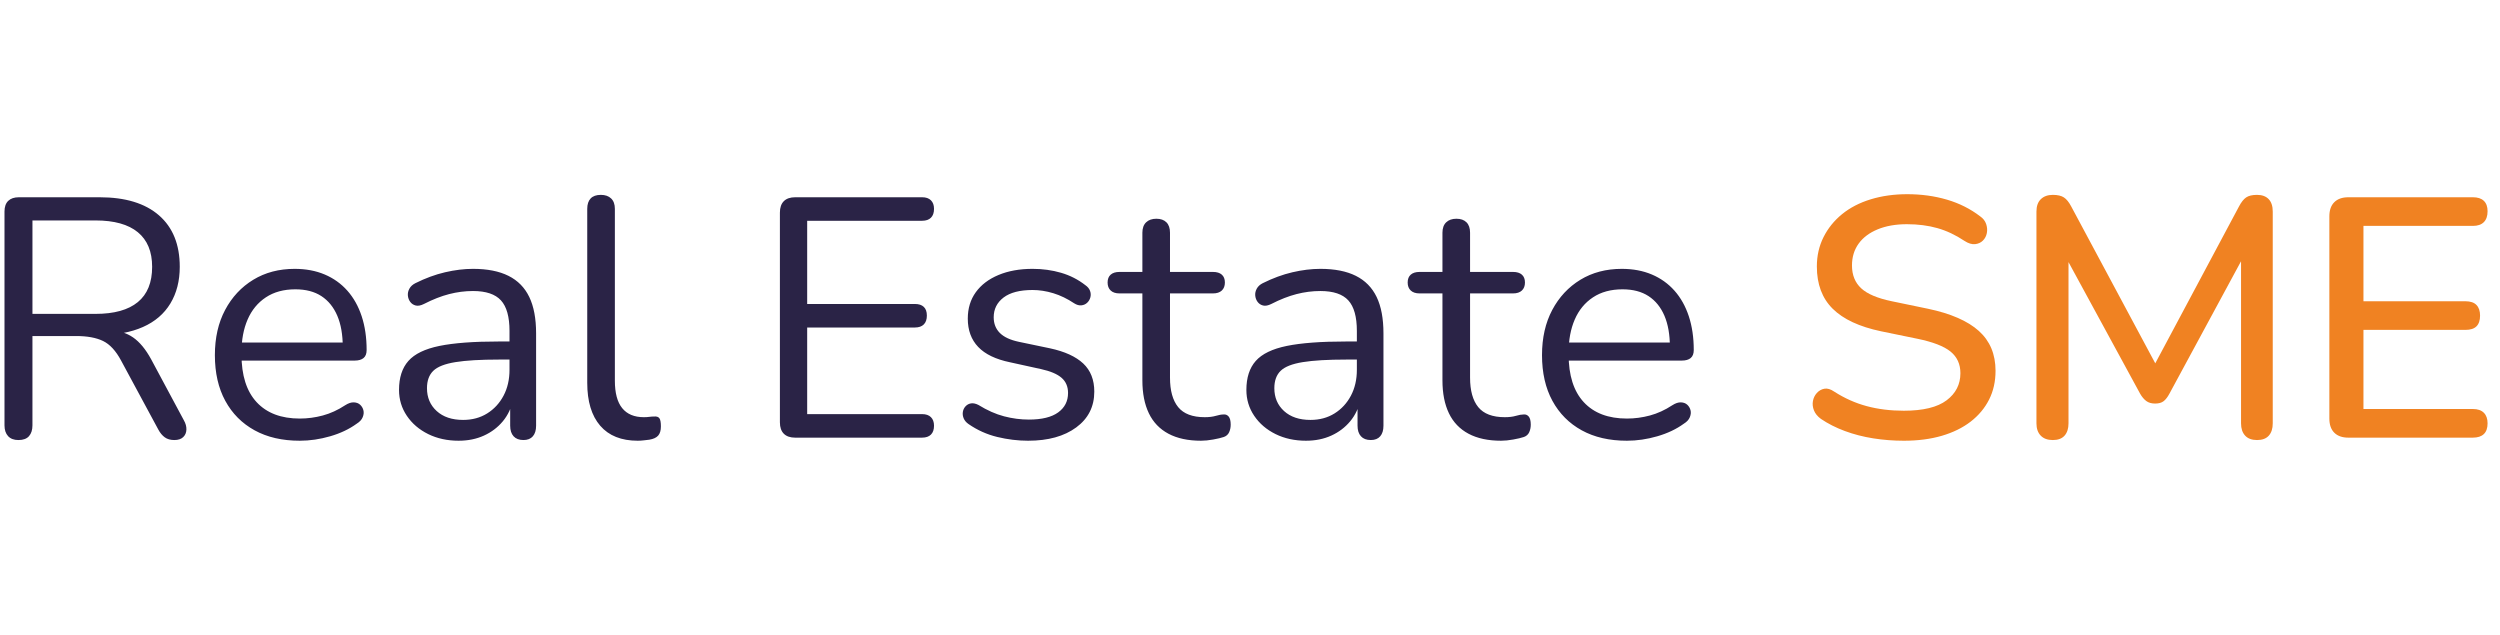
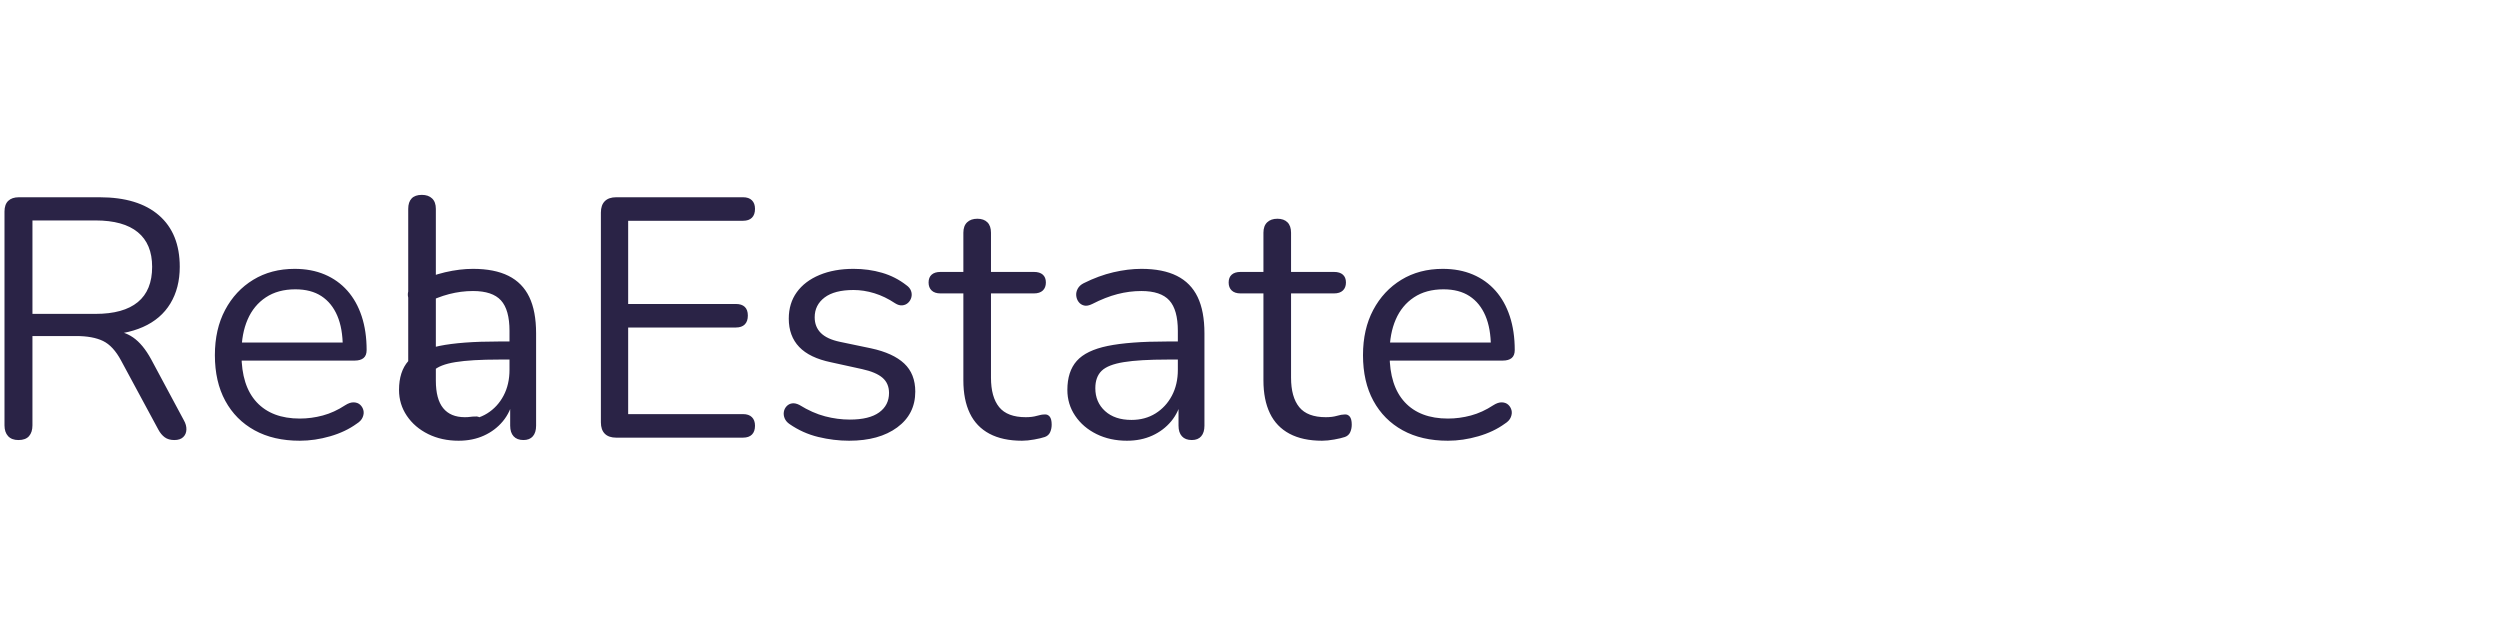
<svg xmlns="http://www.w3.org/2000/svg" xml:space="preserve" width="315px" height="80px" version="1.1" style="shape-rendering:geometricPrecision; text-rendering:geometricPrecision; image-rendering:optimizeQuality; fill-rule:evenodd; clip-rule:evenodd" viewBox="0 0 315 80">
  <defs>
    <style type="text/css">
   
    .fil1 {fill:#F08222;fill-rule:nonzero}
    .fil0 {fill:#2A2346;fill-rule:nonzero}
   
  </style>
  </defs>
  <g id="Warstwa_x0020_1">
    <g id="_2367266435680">
-       <path class="fil0" d="M2.328 55.446c-0.573,0 -1.01,-0.165 -1.311,-0.495 -0.3,-0.329 -0.451,-0.78 -0.451,-1.353l0 -26.939c0,-0.601 0.158,-1.053 0.473,-1.353 0.315,-0.301 0.759,-0.451 1.332,-0.451l10.182 0c3.237,0 5.729,0.759 7.476,2.277 1.747,1.518 2.621,3.681 2.621,6.488 0,1.775 -0.394,3.315 -1.182,4.618 -0.787,1.304 -1.94,2.292 -3.458,2.965 -1.518,0.673 -3.337,1.009 -5.457,1.009l0.43 -0.558 0.859 0c1.117,0 2.091,0.287 2.922,0.859 0.83,0.573 1.589,1.49 2.277,2.75l4.125 7.691c0.229,0.401 0.336,0.794 0.322,1.181 -0.015,0.387 -0.151,0.702 -0.409,0.945 -0.257,0.244 -0.63,0.366 -1.116,0.366 -0.487,0 -0.889,-0.115 -1.203,-0.344 -0.315,-0.229 -0.588,-0.559 -0.817,-0.988l-4.683 -8.679c-0.659,-1.232 -1.418,-2.055 -2.277,-2.471 -0.86,-0.415 -1.991,-0.623 -3.394,-0.623l-5.5 0 0 11.257c0,0.573 -0.143,1.024 -0.429,1.353 -0.287,0.33 -0.731,0.495 -1.332,0.495zm1.761 -15.897l7.949 0c2.348,0 4.124,-0.494 5.327,-1.483 1.203,-0.988 1.805,-2.47 1.805,-4.446 0,-1.92 -0.602,-3.373 -1.805,-4.361 -1.203,-0.989 -2.979,-1.483 -5.327,-1.483l-7.949 0 0 11.773zm33.684 15.983c-2.205,0 -4.103,-0.437 -5.692,-1.311 -1.59,-0.874 -2.822,-2.112 -3.695,-3.716 -0.874,-1.604 -1.311,-3.523 -1.311,-5.758 0,-2.177 0.43,-4.074 1.289,-5.692 0.859,-1.619 2.041,-2.886 3.545,-3.803 1.504,-0.916 3.243,-1.375 5.22,-1.375 1.403,0 2.664,0.237 3.781,0.709 1.117,0.473 2.069,1.153 2.857,2.041 0.788,0.888 1.389,1.962 1.805,3.222 0.415,1.261 0.623,2.679 0.623,4.254 0,0.458 -0.129,0.795 -0.387,1.01 -0.258,0.214 -0.631,0.322 -1.117,0.322l-14.952 0 0 -2.277 14.135 0 -0.687 0.558c0,-1.546 -0.229,-2.857 -0.687,-3.931 -0.459,-1.074 -1.125,-1.898 -1.998,-2.47 -0.874,-0.573 -1.97,-0.86 -3.287,-0.86 -1.461,0 -2.7,0.337 -3.716,1.01 -1.017,0.673 -1.784,1.604 -2.299,2.792 -0.516,1.189 -0.773,2.571 -0.773,4.147l0 0.258c0,2.635 0.637,4.64 1.911,6.015 1.275,1.374 3.087,2.062 5.435,2.062 0.974,0 1.941,-0.129 2.901,-0.387 0.959,-0.258 1.897,-0.687 2.814,-1.289 0.401,-0.258 0.766,-0.379 1.096,-0.365 0.329,0.014 0.593,0.114 0.794,0.301 0.201,0.186 0.337,0.415 0.408,0.687 0.072,0.272 0.043,0.566 -0.086,0.881 -0.128,0.315 -0.379,0.587 -0.752,0.816 -0.945,0.688 -2.062,1.218 -3.351,1.59 -1.289,0.373 -2.563,0.559 -3.824,0.559zm20.022 0c-1.432,0 -2.714,-0.28 -3.845,-0.838 -1.132,-0.559 -2.027,-1.325 -2.686,-2.299 -0.658,-0.974 -0.988,-2.062 -0.988,-3.265 0,-1.547 0.394,-2.764 1.182,-3.652 0.787,-0.888 2.09,-1.518 3.909,-1.891 1.819,-0.372 4.304,-0.558 7.455,-0.558l1.933 0 0 2.277 -1.89 0c-2.32,0 -4.146,0.107 -5.478,0.322 -1.332,0.215 -2.263,0.58 -2.793,1.096 -0.53,0.515 -0.795,1.246 -0.795,2.191 0,1.174 0.408,2.134 1.225,2.879 0.816,0.744 1.926,1.117 3.329,1.117 1.146,0 2.156,-0.272 3.03,-0.817 0.873,-0.544 1.561,-1.289 2.062,-2.234 0.501,-0.945 0.752,-2.033 0.752,-3.265l0 -4.898c0,-1.776 -0.358,-3.058 -1.075,-3.845 -0.716,-0.788 -1.89,-1.182 -3.523,-1.182 -1.002,0 -2.005,0.129 -3.007,0.387 -1.003,0.258 -2.062,0.673 -3.18,1.246 -0.4,0.2 -0.744,0.265 -1.031,0.193 -0.286,-0.072 -0.515,-0.222 -0.687,-0.451 -0.172,-0.229 -0.272,-0.494 -0.301,-0.795 -0.029,-0.301 0.036,-0.594 0.194,-0.881 0.157,-0.286 0.408,-0.515 0.751,-0.687 1.261,-0.63 2.506,-1.088 3.738,-1.375 1.232,-0.286 2.406,-0.43 3.523,-0.43 1.805,0 3.294,0.294 4.469,0.881 1.174,0.587 2.048,1.475 2.62,2.664 0.573,1.189 0.86,2.714 0.86,4.576l0 11.643c0,0.573 -0.136,1.017 -0.408,1.332 -0.272,0.315 -0.666,0.473 -1.182,0.473 -0.544,0 -0.959,-0.158 -1.246,-0.473 -0.286,-0.315 -0.429,-0.759 -0.429,-1.332l0 -3.351 0.386 0c-0.229,1.088 -0.666,2.019 -1.31,2.793 -0.644,0.773 -1.44,1.375 -2.385,1.804 -0.945,0.43 -2.005,0.645 -3.179,0.645zm22.556 0c-2.062,0 -3.638,-0.631 -4.726,-1.891 -1.088,-1.26 -1.633,-3.065 -1.633,-5.413l0 -21.912c0,-0.573 0.144,-1.01 0.43,-1.311 0.287,-0.301 0.716,-0.451 1.289,-0.451 0.544,0 0.974,0.15 1.289,0.451 0.315,0.301 0.473,0.738 0.473,1.311l0 21.654c0,1.546 0.307,2.7 0.924,3.458 0.615,0.76 1.525,1.139 2.728,1.139 0.257,0 0.486,-0.014 0.687,-0.043 0.201,-0.029 0.401,-0.043 0.602,-0.043 0.315,-0.029 0.537,0.043 0.666,0.215 0.128,0.172 0.193,0.515 0.193,1.031 0,0.516 -0.115,0.902 -0.344,1.16 -0.229,0.258 -0.601,0.43 -1.117,0.516 -0.229,0.028 -0.472,0.057 -0.73,0.085 -0.258,0.029 -0.502,0.044 -0.731,0.044zm19.85 -0.387c-0.63,0 -1.11,-0.165 -1.439,-0.494 -0.33,-0.33 -0.494,-0.809 -0.494,-1.44l0 -26.423c0,-0.63 0.164,-1.11 0.494,-1.439 0.329,-0.329 0.809,-0.494 1.439,-0.494l15.983 0c0.487,0 0.859,0.129 1.117,0.387 0.258,0.257 0.386,0.615 0.386,1.074 0,0.486 -0.128,0.859 -0.386,1.117 -0.258,0.258 -0.63,0.386 -1.117,0.386l-14.479 0 0 10.484 13.577 0c0.486,0 0.859,0.121 1.116,0.365 0.258,0.243 0.387,0.609 0.387,1.096 0,0.486 -0.129,0.859 -0.387,1.117 -0.257,0.257 -0.63,0.386 -1.116,0.386l-13.577 0 0 10.913 14.479 0c0.487,0 0.859,0.129 1.117,0.387 0.258,0.258 0.386,0.616 0.386,1.074 0,0.487 -0.128,0.859 -0.386,1.117 -0.258,0.258 -0.63,0.387 -1.117,0.387l-15.983 0zm29.345 0.387c-1.289,0 -2.585,-0.158 -3.888,-0.473 -1.304,-0.315 -2.514,-0.859 -3.631,-1.633 -0.287,-0.2 -0.487,-0.437 -0.602,-0.709 -0.114,-0.272 -0.15,-0.544 -0.107,-0.816 0.043,-0.272 0.158,-0.508 0.344,-0.709 0.186,-0.2 0.415,-0.322 0.687,-0.365 0.272,-0.043 0.58,0.021 0.924,0.193 1.117,0.688 2.198,1.168 3.244,1.439 1.045,0.273 2.084,0.409 3.115,0.409 1.632,0 2.864,-0.301 3.695,-0.902 0.83,-0.602 1.246,-1.418 1.246,-2.45 0,-0.801 -0.272,-1.439 -0.817,-1.912 -0.544,-0.472 -1.403,-0.837 -2.578,-1.095l-3.909 -0.859c-1.805,-0.373 -3.144,-1.017 -4.017,-1.934 -0.874,-0.916 -1.311,-2.105 -1.311,-3.566 0,-1.289 0.337,-2.399 1.01,-3.33 0.673,-0.93 1.625,-1.654 2.857,-2.169 1.231,-0.516 2.664,-0.774 4.296,-0.774 1.261,0 2.457,0.165 3.588,0.494 1.131,0.33 2.155,0.853 3.072,1.569 0.286,0.2 0.48,0.436 0.58,0.709 0.1,0.272 0.114,0.544 0.043,0.816 -0.072,0.272 -0.208,0.501 -0.408,0.687 -0.201,0.187 -0.444,0.294 -0.731,0.323 -0.286,0.028 -0.587,-0.058 -0.902,-0.258 -0.859,-0.573 -1.733,-0.996 -2.621,-1.268 -0.888,-0.272 -1.762,-0.408 -2.621,-0.408 -1.604,0 -2.821,0.315 -3.652,0.945 -0.83,0.631 -1.246,1.461 -1.246,2.492 0,0.803 0.258,1.461 0.774,1.977 0.515,0.515 1.317,0.888 2.406,1.117l3.909 0.816c1.862,0.401 3.259,1.038 4.19,1.912 0.93,0.874 1.396,2.055 1.396,3.545 0,1.89 -0.759,3.394 -2.277,4.511 -1.518,1.117 -3.538,1.676 -6.058,1.676zm21.783 0c-1.633,0 -3,-0.294 -4.103,-0.881 -1.103,-0.587 -1.927,-1.447 -2.471,-2.578 -0.544,-1.132 -0.816,-2.513 -0.816,-4.146l0 -10.956 -2.879 0c-0.487,0 -0.859,-0.122 -1.117,-0.366 -0.258,-0.243 -0.387,-0.579 -0.387,-1.009 0,-0.43 0.129,-0.759 0.387,-0.988 0.258,-0.229 0.63,-0.344 1.117,-0.344l2.879 0 0 -4.941c0,-0.573 0.158,-1.01 0.473,-1.31 0.315,-0.301 0.744,-0.451 1.289,-0.451 0.544,0 0.966,0.15 1.267,0.451 0.301,0.3 0.451,0.737 0.451,1.31l0 4.941 5.413 0c0.487,0 0.86,0.115 1.118,0.344 0.257,0.229 0.386,0.558 0.386,0.988 0,0.43 -0.129,0.766 -0.386,1.009 -0.258,0.244 -0.631,0.366 -1.118,0.366l-5.413 0 0 10.612c0,1.633 0.344,2.872 1.031,3.716 0.688,0.845 1.805,1.268 3.352,1.268 0.544,0 1.009,-0.057 1.396,-0.172 0.387,-0.114 0.709,-0.172 0.966,-0.172 0.258,-0.028 0.473,0.058 0.645,0.258 0.172,0.201 0.258,0.544 0.258,1.031 0,0.344 -0.065,0.659 -0.194,0.946 -0.128,0.286 -0.351,0.486 -0.666,0.601 -0.343,0.115 -0.794,0.222 -1.353,0.322 -0.558,0.1 -1.067,0.151 -1.525,0.151zm13.233 0c-1.432,0 -2.714,-0.28 -3.845,-0.838 -1.132,-0.559 -2.027,-1.325 -2.686,-2.299 -0.659,-0.974 -0.988,-2.062 -0.988,-3.265 0,-1.547 0.394,-2.764 1.182,-3.652 0.787,-0.888 2.09,-1.518 3.91,-1.891 1.818,-0.372 4.303,-0.558 7.454,-0.558l1.933 0 0 2.277 -1.89 0c-2.32,0 -4.146,0.107 -5.478,0.322 -1.332,0.215 -2.263,0.58 -2.793,1.096 -0.53,0.515 -0.795,1.246 -0.795,2.191 0,1.174 0.408,2.134 1.225,2.879 0.816,0.744 1.926,1.117 3.329,1.117 1.146,0 2.156,-0.272 3.029,-0.817 0.874,-0.544 1.562,-1.289 2.063,-2.234 0.501,-0.945 0.752,-2.033 0.752,-3.265l0 -4.898c0,-1.776 -0.358,-3.058 -1.075,-3.845 -0.716,-0.788 -1.89,-1.182 -3.523,-1.182 -1.002,0 -2.005,0.129 -3.007,0.387 -1.002,0.258 -2.063,0.673 -3.179,1.246 -0.402,0.2 -0.745,0.265 -1.032,0.193 -0.286,-0.072 -0.515,-0.222 -0.687,-0.451 -0.172,-0.229 -0.272,-0.494 -0.301,-0.795 -0.029,-0.301 0.036,-0.594 0.194,-0.881 0.157,-0.286 0.408,-0.515 0.751,-0.687 1.261,-0.63 2.507,-1.088 3.738,-1.375 1.232,-0.286 2.406,-0.43 3.523,-0.43 1.805,0 3.294,0.294 4.469,0.881 1.174,0.587 2.048,1.475 2.621,2.664 0.572,1.189 0.859,2.714 0.859,4.576l0 11.643c0,0.573 -0.136,1.017 -0.408,1.332 -0.272,0.315 -0.666,0.473 -1.182,0.473 -0.544,0 -0.959,-0.158 -1.246,-0.473 -0.286,-0.315 -0.429,-0.759 -0.429,-1.332l0 -3.351 0.386 0c-0.229,1.088 -0.666,2.019 -1.31,2.793 -0.645,0.773 -1.44,1.375 -2.385,1.804 -0.945,0.43 -2.005,0.645 -3.179,0.645zm24.575 0c-1.632,0 -3,-0.294 -4.102,-0.881 -1.103,-0.587 -1.927,-1.447 -2.471,-2.578 -0.544,-1.132 -0.816,-2.513 -0.816,-4.146l0 -10.956 -2.879 0c-0.487,0 -0.859,-0.122 -1.117,-0.366 -0.258,-0.243 -0.387,-0.579 -0.387,-1.009 0,-0.43 0.129,-0.759 0.387,-0.988 0.258,-0.229 0.63,-0.344 1.117,-0.344l2.879 0 0 -4.941c0,-0.573 0.157,-1.01 0.472,-1.31 0.315,-0.301 0.745,-0.451 1.289,-0.451 0.545,0 0.967,0.15 1.268,0.451 0.301,0.3 0.451,0.737 0.451,1.31l0 4.941 5.413 0c0.487,0 0.86,0.115 1.117,0.344 0.258,0.229 0.387,0.558 0.387,0.988 0,0.43 -0.129,0.766 -0.387,1.009 -0.257,0.244 -0.63,0.366 -1.117,0.366l-5.413 0 0 10.612c0,1.633 0.343,2.872 1.031,3.716 0.687,0.845 1.804,1.268 3.351,1.268 0.545,0 1.01,-0.057 1.397,-0.172 0.386,-0.114 0.709,-0.172 0.966,-0.172 0.258,-0.028 0.473,0.058 0.645,0.258 0.172,0.201 0.258,0.544 0.258,1.031 0,0.344 -0.065,0.659 -0.194,0.946 -0.128,0.286 -0.351,0.486 -0.666,0.601 -0.343,0.115 -0.794,0.222 -1.353,0.322 -0.559,0.1 -1.067,0.151 -1.526,0.151zm15.855 0c-2.206,0 -4.103,-0.437 -5.693,-1.311 -1.59,-0.874 -2.821,-2.112 -3.695,-3.716 -0.874,-1.604 -1.311,-3.523 -1.311,-5.758 0,-2.177 0.43,-4.074 1.289,-5.692 0.86,-1.619 2.041,-2.886 3.545,-3.803 1.504,-0.916 3.244,-1.375 5.22,-1.375 1.404,0 2.664,0.237 3.781,0.709 1.117,0.473 2.069,1.153 2.857,2.041 0.788,0.888 1.389,1.962 1.805,3.222 0.415,1.261 0.623,2.679 0.623,4.254 0,0.458 -0.129,0.795 -0.387,1.01 -0.258,0.214 -0.63,0.322 -1.117,0.322l-14.952 0 0 -2.277 14.135 0 -0.687 0.558c0,-1.546 -0.229,-2.857 -0.687,-3.931 -0.459,-1.074 -1.125,-1.898 -1.998,-2.47 -0.874,-0.573 -1.969,-0.86 -3.287,-0.86 -1.461,0 -2.7,0.337 -3.716,1.01 -1.017,0.673 -1.784,1.604 -2.299,2.792 -0.516,1.189 -0.773,2.571 -0.773,4.147l0 0.258c0,2.635 0.637,4.64 1.912,6.015 1.274,1.374 3.086,2.062 5.435,2.062 0.974,0 1.94,-0.129 2.9,-0.387 0.959,-0.258 1.897,-0.687 2.814,-1.289 0.401,-0.258 0.766,-0.379 1.096,-0.365 0.329,0.014 0.594,0.114 0.794,0.301 0.201,0.186 0.337,0.415 0.409,0.687 0.071,0.272 0.042,0.566 -0.086,0.881 -0.129,0.315 -0.38,0.587 -0.752,0.816 -0.946,0.688 -2.063,1.218 -3.352,1.59 -1.289,0.373 -2.563,0.559 -3.823,0.559z" />
-       <path class="fil1" d="M239.879 55.532c-1.318,0 -2.607,-0.101 -3.867,-0.301 -1.26,-0.201 -2.449,-0.509 -3.566,-0.924 -1.117,-0.415 -2.12,-0.924 -3.008,-1.525 -0.429,-0.315 -0.723,-0.673 -0.88,-1.074 -0.158,-0.401 -0.201,-0.795 -0.129,-1.182 0.071,-0.387 0.236,-0.723 0.494,-1.01 0.258,-0.286 0.572,-0.465 0.945,-0.537 0.372,-0.071 0.788,0.051 1.246,0.366 1.289,0.83 2.65,1.439 4.082,1.825 1.432,0.387 2.993,0.581 4.683,0.581 2.434,0 4.232,-0.437 5.392,-1.311 1.16,-0.873 1.74,-2.012 1.74,-3.415 0,-1.146 -0.416,-2.056 -1.246,-2.729 -0.831,-0.673 -2.22,-1.21 -4.168,-1.611l-4.597 -0.945c-2.721,-0.573 -4.747,-1.518 -6.079,-2.836 -1.332,-1.317 -1.998,-3.093 -1.998,-5.327 0,-1.347 0.279,-2.578 0.838,-3.695 0.558,-1.117 1.339,-2.084 2.341,-2.901 1.003,-0.816 2.206,-1.439 3.609,-1.868 1.404,-0.43 2.936,-0.645 4.598,-0.645 1.775,0 3.444,0.229 5.005,0.687 1.561,0.459 2.957,1.161 4.189,2.106 0.372,0.258 0.623,0.58 0.752,0.966 0.129,0.387 0.157,0.767 0.086,1.139 -0.072,0.373 -0.237,0.687 -0.494,0.945 -0.258,0.258 -0.588,0.408 -0.989,0.451 -0.4,0.043 -0.845,-0.093 -1.332,-0.408 -1.116,-0.744 -2.255,-1.282 -3.415,-1.611 -1.16,-0.329 -2.442,-0.494 -3.846,-0.494 -1.403,0 -2.628,0.215 -3.673,0.645 -1.045,0.429 -1.847,1.031 -2.406,1.804 -0.558,0.773 -0.838,1.69 -0.838,2.75 0,1.203 0.387,2.162 1.16,2.878 0.774,0.717 2.062,1.261 3.867,1.633l4.554 0.945c2.865,0.602 4.998,1.533 6.402,2.793 1.404,1.26 2.105,2.936 2.105,5.027 0,1.346 -0.272,2.556 -0.816,3.63 -0.544,1.074 -1.318,1.998 -2.32,2.772 -1.003,0.773 -2.213,1.367 -3.63,1.783 -1.418,0.415 -3.016,0.623 -4.791,0.623zm18.775 -0.086c-0.658,0 -1.167,-0.187 -1.525,-0.559 -0.358,-0.373 -0.537,-0.888 -0.537,-1.547l0 -26.681c0,-0.687 0.186,-1.21 0.559,-1.568 0.372,-0.358 0.873,-0.537 1.503,-0.537 0.602,0 1.067,0.107 1.397,0.322 0.329,0.215 0.637,0.594 0.923,1.139l11.257 21.01 -1.332 0 11.214 -21.01c0.287,-0.545 0.587,-0.924 0.902,-1.139 0.315,-0.215 0.774,-0.322 1.375,-0.322 0.63,0 1.117,0.179 1.461,0.537 0.344,0.358 0.515,0.881 0.515,1.568l0 26.681c0,0.659 -0.164,1.174 -0.493,1.547 -0.33,0.372 -0.824,0.559 -1.483,0.559 -0.659,0 -1.16,-0.187 -1.504,-0.559 -0.344,-0.373 -0.515,-0.888 -0.515,-1.547l0 -22.169 0.945 0 -9.968 18.431c-0.229,0.43 -0.473,0.745 -0.73,0.946 -0.258,0.2 -0.616,0.3 -1.074,0.3 -0.459,0 -0.831,-0.107 -1.117,-0.322 -0.287,-0.215 -0.545,-0.523 -0.774,-0.924l-10.054 -18.474 1.032 0 0 22.212c0,0.659 -0.165,1.174 -0.494,1.547 -0.33,0.372 -0.824,0.559 -1.483,0.559zm37.251 -0.301c-0.774,0 -1.368,-0.208 -1.783,-0.623 -0.416,-0.415 -0.623,-1.01 -0.623,-1.783l0 -25.478c0,-0.774 0.207,-1.368 0.623,-1.783 0.415,-0.415 1.009,-0.623 1.783,-0.623l15.682 0c0.601,0 1.06,0.15 1.375,0.451 0.315,0.3 0.472,0.738 0.472,1.31 0,0.602 -0.157,1.06 -0.472,1.375 -0.315,0.315 -0.774,0.473 -1.375,0.473l-13.792 0 0 9.495 12.846 0c0.631,0 1.096,0.158 1.397,0.473 0.301,0.314 0.451,0.759 0.451,1.332 0,0.601 -0.15,1.052 -0.451,1.353 -0.301,0.301 -0.766,0.451 -1.397,0.451l-12.846 0 0 9.968 13.792 0c0.601,0 1.06,0.157 1.375,0.472 0.315,0.315 0.472,0.759 0.472,1.332 0,0.602 -0.157,1.053 -0.472,1.354 -0.315,0.3 -0.774,0.451 -1.375,0.451l-15.682 0z" />
+       <path class="fil0" d="M2.328 55.446c-0.573,0 -1.01,-0.165 -1.311,-0.495 -0.3,-0.329 -0.451,-0.78 -0.451,-1.353l0 -26.939c0,-0.601 0.158,-1.053 0.473,-1.353 0.315,-0.301 0.759,-0.451 1.332,-0.451l10.182 0c3.237,0 5.729,0.759 7.476,2.277 1.747,1.518 2.621,3.681 2.621,6.488 0,1.775 -0.394,3.315 -1.182,4.618 -0.787,1.304 -1.94,2.292 -3.458,2.965 -1.518,0.673 -3.337,1.009 -5.457,1.009l0.43 -0.558 0.859 0c1.117,0 2.091,0.287 2.922,0.859 0.83,0.573 1.589,1.49 2.277,2.75l4.125 7.691c0.229,0.401 0.336,0.794 0.322,1.181 -0.015,0.387 -0.151,0.702 -0.409,0.945 -0.257,0.244 -0.63,0.366 -1.116,0.366 -0.487,0 -0.889,-0.115 -1.203,-0.344 -0.315,-0.229 -0.588,-0.559 -0.817,-0.988l-4.683 -8.679c-0.659,-1.232 -1.418,-2.055 -2.277,-2.471 -0.86,-0.415 -1.991,-0.623 -3.394,-0.623l-5.5 0 0 11.257c0,0.573 -0.143,1.024 -0.429,1.353 -0.287,0.33 -0.731,0.495 -1.332,0.495zm1.761 -15.897l7.949 0c2.348,0 4.124,-0.494 5.327,-1.483 1.203,-0.988 1.805,-2.47 1.805,-4.446 0,-1.92 -0.602,-3.373 -1.805,-4.361 -1.203,-0.989 -2.979,-1.483 -5.327,-1.483l-7.949 0 0 11.773zm33.684 15.983c-2.205,0 -4.103,-0.437 -5.692,-1.311 -1.59,-0.874 -2.822,-2.112 -3.695,-3.716 -0.874,-1.604 -1.311,-3.523 -1.311,-5.758 0,-2.177 0.43,-4.074 1.289,-5.692 0.859,-1.619 2.041,-2.886 3.545,-3.803 1.504,-0.916 3.243,-1.375 5.22,-1.375 1.403,0 2.664,0.237 3.781,0.709 1.117,0.473 2.069,1.153 2.857,2.041 0.788,0.888 1.389,1.962 1.805,3.222 0.415,1.261 0.623,2.679 0.623,4.254 0,0.458 -0.129,0.795 -0.387,1.01 -0.258,0.214 -0.631,0.322 -1.117,0.322l-14.952 0 0 -2.277 14.135 0 -0.687 0.558c0,-1.546 -0.229,-2.857 -0.687,-3.931 -0.459,-1.074 -1.125,-1.898 -1.998,-2.47 -0.874,-0.573 -1.97,-0.86 -3.287,-0.86 -1.461,0 -2.7,0.337 -3.716,1.01 -1.017,0.673 -1.784,1.604 -2.299,2.792 -0.516,1.189 -0.773,2.571 -0.773,4.147l0 0.258c0,2.635 0.637,4.64 1.911,6.015 1.275,1.374 3.087,2.062 5.435,2.062 0.974,0 1.941,-0.129 2.901,-0.387 0.959,-0.258 1.897,-0.687 2.814,-1.289 0.401,-0.258 0.766,-0.379 1.096,-0.365 0.329,0.014 0.593,0.114 0.794,0.301 0.201,0.186 0.337,0.415 0.408,0.687 0.072,0.272 0.043,0.566 -0.086,0.881 -0.128,0.315 -0.379,0.587 -0.752,0.816 -0.945,0.688 -2.062,1.218 -3.351,1.59 -1.289,0.373 -2.563,0.559 -3.824,0.559zm20.022 0c-1.432,0 -2.714,-0.28 -3.845,-0.838 -1.132,-0.559 -2.027,-1.325 -2.686,-2.299 -0.658,-0.974 -0.988,-2.062 -0.988,-3.265 0,-1.547 0.394,-2.764 1.182,-3.652 0.787,-0.888 2.09,-1.518 3.909,-1.891 1.819,-0.372 4.304,-0.558 7.455,-0.558l1.933 0 0 2.277 -1.89 0c-2.32,0 -4.146,0.107 -5.478,0.322 -1.332,0.215 -2.263,0.58 -2.793,1.096 -0.53,0.515 -0.795,1.246 -0.795,2.191 0,1.174 0.408,2.134 1.225,2.879 0.816,0.744 1.926,1.117 3.329,1.117 1.146,0 2.156,-0.272 3.03,-0.817 0.873,-0.544 1.561,-1.289 2.062,-2.234 0.501,-0.945 0.752,-2.033 0.752,-3.265l0 -4.898c0,-1.776 -0.358,-3.058 -1.075,-3.845 -0.716,-0.788 -1.89,-1.182 -3.523,-1.182 -1.002,0 -2.005,0.129 -3.007,0.387 -1.003,0.258 -2.062,0.673 -3.18,1.246 -0.4,0.2 -0.744,0.265 -1.031,0.193 -0.286,-0.072 -0.515,-0.222 -0.687,-0.451 -0.172,-0.229 -0.272,-0.494 -0.301,-0.795 -0.029,-0.301 0.036,-0.594 0.194,-0.881 0.157,-0.286 0.408,-0.515 0.751,-0.687 1.261,-0.63 2.506,-1.088 3.738,-1.375 1.232,-0.286 2.406,-0.43 3.523,-0.43 1.805,0 3.294,0.294 4.469,0.881 1.174,0.587 2.048,1.475 2.62,2.664 0.573,1.189 0.86,2.714 0.86,4.576l0 11.643c0,0.573 -0.136,1.017 -0.408,1.332 -0.272,0.315 -0.666,0.473 -1.182,0.473 -0.544,0 -0.959,-0.158 -1.246,-0.473 -0.286,-0.315 -0.429,-0.759 -0.429,-1.332l0 -3.351 0.386 0c-0.229,1.088 -0.666,2.019 -1.31,2.793 -0.644,0.773 -1.44,1.375 -2.385,1.804 -0.945,0.43 -2.005,0.645 -3.179,0.645zc-2.062,0 -3.638,-0.631 -4.726,-1.891 -1.088,-1.26 -1.633,-3.065 -1.633,-5.413l0 -21.912c0,-0.573 0.144,-1.01 0.43,-1.311 0.287,-0.301 0.716,-0.451 1.289,-0.451 0.544,0 0.974,0.15 1.289,0.451 0.315,0.301 0.473,0.738 0.473,1.311l0 21.654c0,1.546 0.307,2.7 0.924,3.458 0.615,0.76 1.525,1.139 2.728,1.139 0.257,0 0.486,-0.014 0.687,-0.043 0.201,-0.029 0.401,-0.043 0.602,-0.043 0.315,-0.029 0.537,0.043 0.666,0.215 0.128,0.172 0.193,0.515 0.193,1.031 0,0.516 -0.115,0.902 -0.344,1.16 -0.229,0.258 -0.601,0.43 -1.117,0.516 -0.229,0.028 -0.472,0.057 -0.73,0.085 -0.258,0.029 -0.502,0.044 -0.731,0.044zm19.85 -0.387c-0.63,0 -1.11,-0.165 -1.439,-0.494 -0.33,-0.33 -0.494,-0.809 -0.494,-1.44l0 -26.423c0,-0.63 0.164,-1.11 0.494,-1.439 0.329,-0.329 0.809,-0.494 1.439,-0.494l15.983 0c0.487,0 0.859,0.129 1.117,0.387 0.258,0.257 0.386,0.615 0.386,1.074 0,0.486 -0.128,0.859 -0.386,1.117 -0.258,0.258 -0.63,0.386 -1.117,0.386l-14.479 0 0 10.484 13.577 0c0.486,0 0.859,0.121 1.116,0.365 0.258,0.243 0.387,0.609 0.387,1.096 0,0.486 -0.129,0.859 -0.387,1.117 -0.257,0.257 -0.63,0.386 -1.116,0.386l-13.577 0 0 10.913 14.479 0c0.487,0 0.859,0.129 1.117,0.387 0.258,0.258 0.386,0.616 0.386,1.074 0,0.487 -0.128,0.859 -0.386,1.117 -0.258,0.258 -0.63,0.387 -1.117,0.387l-15.983 0zm29.345 0.387c-1.289,0 -2.585,-0.158 -3.888,-0.473 -1.304,-0.315 -2.514,-0.859 -3.631,-1.633 -0.287,-0.2 -0.487,-0.437 -0.602,-0.709 -0.114,-0.272 -0.15,-0.544 -0.107,-0.816 0.043,-0.272 0.158,-0.508 0.344,-0.709 0.186,-0.2 0.415,-0.322 0.687,-0.365 0.272,-0.043 0.58,0.021 0.924,0.193 1.117,0.688 2.198,1.168 3.244,1.439 1.045,0.273 2.084,0.409 3.115,0.409 1.632,0 2.864,-0.301 3.695,-0.902 0.83,-0.602 1.246,-1.418 1.246,-2.45 0,-0.801 -0.272,-1.439 -0.817,-1.912 -0.544,-0.472 -1.403,-0.837 -2.578,-1.095l-3.909 -0.859c-1.805,-0.373 -3.144,-1.017 -4.017,-1.934 -0.874,-0.916 -1.311,-2.105 -1.311,-3.566 0,-1.289 0.337,-2.399 1.01,-3.33 0.673,-0.93 1.625,-1.654 2.857,-2.169 1.231,-0.516 2.664,-0.774 4.296,-0.774 1.261,0 2.457,0.165 3.588,0.494 1.131,0.33 2.155,0.853 3.072,1.569 0.286,0.2 0.48,0.436 0.58,0.709 0.1,0.272 0.114,0.544 0.043,0.816 -0.072,0.272 -0.208,0.501 -0.408,0.687 -0.201,0.187 -0.444,0.294 -0.731,0.323 -0.286,0.028 -0.587,-0.058 -0.902,-0.258 -0.859,-0.573 -1.733,-0.996 -2.621,-1.268 -0.888,-0.272 -1.762,-0.408 -2.621,-0.408 -1.604,0 -2.821,0.315 -3.652,0.945 -0.83,0.631 -1.246,1.461 -1.246,2.492 0,0.803 0.258,1.461 0.774,1.977 0.515,0.515 1.317,0.888 2.406,1.117l3.909 0.816c1.862,0.401 3.259,1.038 4.19,1.912 0.93,0.874 1.396,2.055 1.396,3.545 0,1.89 -0.759,3.394 -2.277,4.511 -1.518,1.117 -3.538,1.676 -6.058,1.676zm21.783 0c-1.633,0 -3,-0.294 -4.103,-0.881 -1.103,-0.587 -1.927,-1.447 -2.471,-2.578 -0.544,-1.132 -0.816,-2.513 -0.816,-4.146l0 -10.956 -2.879 0c-0.487,0 -0.859,-0.122 -1.117,-0.366 -0.258,-0.243 -0.387,-0.579 -0.387,-1.009 0,-0.43 0.129,-0.759 0.387,-0.988 0.258,-0.229 0.63,-0.344 1.117,-0.344l2.879 0 0 -4.941c0,-0.573 0.158,-1.01 0.473,-1.31 0.315,-0.301 0.744,-0.451 1.289,-0.451 0.544,0 0.966,0.15 1.267,0.451 0.301,0.3 0.451,0.737 0.451,1.31l0 4.941 5.413 0c0.487,0 0.86,0.115 1.118,0.344 0.257,0.229 0.386,0.558 0.386,0.988 0,0.43 -0.129,0.766 -0.386,1.009 -0.258,0.244 -0.631,0.366 -1.118,0.366l-5.413 0 0 10.612c0,1.633 0.344,2.872 1.031,3.716 0.688,0.845 1.805,1.268 3.352,1.268 0.544,0 1.009,-0.057 1.396,-0.172 0.387,-0.114 0.709,-0.172 0.966,-0.172 0.258,-0.028 0.473,0.058 0.645,0.258 0.172,0.201 0.258,0.544 0.258,1.031 0,0.344 -0.065,0.659 -0.194,0.946 -0.128,0.286 -0.351,0.486 -0.666,0.601 -0.343,0.115 -0.794,0.222 -1.353,0.322 -0.558,0.1 -1.067,0.151 -1.525,0.151zm13.233 0c-1.432,0 -2.714,-0.28 -3.845,-0.838 -1.132,-0.559 -2.027,-1.325 -2.686,-2.299 -0.659,-0.974 -0.988,-2.062 -0.988,-3.265 0,-1.547 0.394,-2.764 1.182,-3.652 0.787,-0.888 2.09,-1.518 3.91,-1.891 1.818,-0.372 4.303,-0.558 7.454,-0.558l1.933 0 0 2.277 -1.89 0c-2.32,0 -4.146,0.107 -5.478,0.322 -1.332,0.215 -2.263,0.58 -2.793,1.096 -0.53,0.515 -0.795,1.246 -0.795,2.191 0,1.174 0.408,2.134 1.225,2.879 0.816,0.744 1.926,1.117 3.329,1.117 1.146,0 2.156,-0.272 3.029,-0.817 0.874,-0.544 1.562,-1.289 2.063,-2.234 0.501,-0.945 0.752,-2.033 0.752,-3.265l0 -4.898c0,-1.776 -0.358,-3.058 -1.075,-3.845 -0.716,-0.788 -1.89,-1.182 -3.523,-1.182 -1.002,0 -2.005,0.129 -3.007,0.387 -1.002,0.258 -2.063,0.673 -3.179,1.246 -0.402,0.2 -0.745,0.265 -1.032,0.193 -0.286,-0.072 -0.515,-0.222 -0.687,-0.451 -0.172,-0.229 -0.272,-0.494 -0.301,-0.795 -0.029,-0.301 0.036,-0.594 0.194,-0.881 0.157,-0.286 0.408,-0.515 0.751,-0.687 1.261,-0.63 2.507,-1.088 3.738,-1.375 1.232,-0.286 2.406,-0.43 3.523,-0.43 1.805,0 3.294,0.294 4.469,0.881 1.174,0.587 2.048,1.475 2.621,2.664 0.572,1.189 0.859,2.714 0.859,4.576l0 11.643c0,0.573 -0.136,1.017 -0.408,1.332 -0.272,0.315 -0.666,0.473 -1.182,0.473 -0.544,0 -0.959,-0.158 -1.246,-0.473 -0.286,-0.315 -0.429,-0.759 -0.429,-1.332l0 -3.351 0.386 0c-0.229,1.088 -0.666,2.019 -1.31,2.793 -0.645,0.773 -1.44,1.375 -2.385,1.804 -0.945,0.43 -2.005,0.645 -3.179,0.645zm24.575 0c-1.632,0 -3,-0.294 -4.102,-0.881 -1.103,-0.587 -1.927,-1.447 -2.471,-2.578 -0.544,-1.132 -0.816,-2.513 -0.816,-4.146l0 -10.956 -2.879 0c-0.487,0 -0.859,-0.122 -1.117,-0.366 -0.258,-0.243 -0.387,-0.579 -0.387,-1.009 0,-0.43 0.129,-0.759 0.387,-0.988 0.258,-0.229 0.63,-0.344 1.117,-0.344l2.879 0 0 -4.941c0,-0.573 0.157,-1.01 0.472,-1.31 0.315,-0.301 0.745,-0.451 1.289,-0.451 0.545,0 0.967,0.15 1.268,0.451 0.301,0.3 0.451,0.737 0.451,1.31l0 4.941 5.413 0c0.487,0 0.86,0.115 1.117,0.344 0.258,0.229 0.387,0.558 0.387,0.988 0,0.43 -0.129,0.766 -0.387,1.009 -0.257,0.244 -0.63,0.366 -1.117,0.366l-5.413 0 0 10.612c0,1.633 0.343,2.872 1.031,3.716 0.687,0.845 1.804,1.268 3.351,1.268 0.545,0 1.01,-0.057 1.397,-0.172 0.386,-0.114 0.709,-0.172 0.966,-0.172 0.258,-0.028 0.473,0.058 0.645,0.258 0.172,0.201 0.258,0.544 0.258,1.031 0,0.344 -0.065,0.659 -0.194,0.946 -0.128,0.286 -0.351,0.486 -0.666,0.601 -0.343,0.115 -0.794,0.222 -1.353,0.322 -0.559,0.1 -1.067,0.151 -1.526,0.151zm15.855 0c-2.206,0 -4.103,-0.437 -5.693,-1.311 -1.59,-0.874 -2.821,-2.112 -3.695,-3.716 -0.874,-1.604 -1.311,-3.523 -1.311,-5.758 0,-2.177 0.43,-4.074 1.289,-5.692 0.86,-1.619 2.041,-2.886 3.545,-3.803 1.504,-0.916 3.244,-1.375 5.22,-1.375 1.404,0 2.664,0.237 3.781,0.709 1.117,0.473 2.069,1.153 2.857,2.041 0.788,0.888 1.389,1.962 1.805,3.222 0.415,1.261 0.623,2.679 0.623,4.254 0,0.458 -0.129,0.795 -0.387,1.01 -0.258,0.214 -0.63,0.322 -1.117,0.322l-14.952 0 0 -2.277 14.135 0 -0.687 0.558c0,-1.546 -0.229,-2.857 -0.687,-3.931 -0.459,-1.074 -1.125,-1.898 -1.998,-2.47 -0.874,-0.573 -1.969,-0.86 -3.287,-0.86 -1.461,0 -2.7,0.337 -3.716,1.01 -1.017,0.673 -1.784,1.604 -2.299,2.792 -0.516,1.189 -0.773,2.571 -0.773,4.147l0 0.258c0,2.635 0.637,4.64 1.912,6.015 1.274,1.374 3.086,2.062 5.435,2.062 0.974,0 1.94,-0.129 2.9,-0.387 0.959,-0.258 1.897,-0.687 2.814,-1.289 0.401,-0.258 0.766,-0.379 1.096,-0.365 0.329,0.014 0.594,0.114 0.794,0.301 0.201,0.186 0.337,0.415 0.409,0.687 0.071,0.272 0.042,0.566 -0.086,0.881 -0.129,0.315 -0.38,0.587 -0.752,0.816 -0.946,0.688 -2.063,1.218 -3.352,1.59 -1.289,0.373 -2.563,0.559 -3.823,0.559z" />
    </g>
  </g>
</svg>